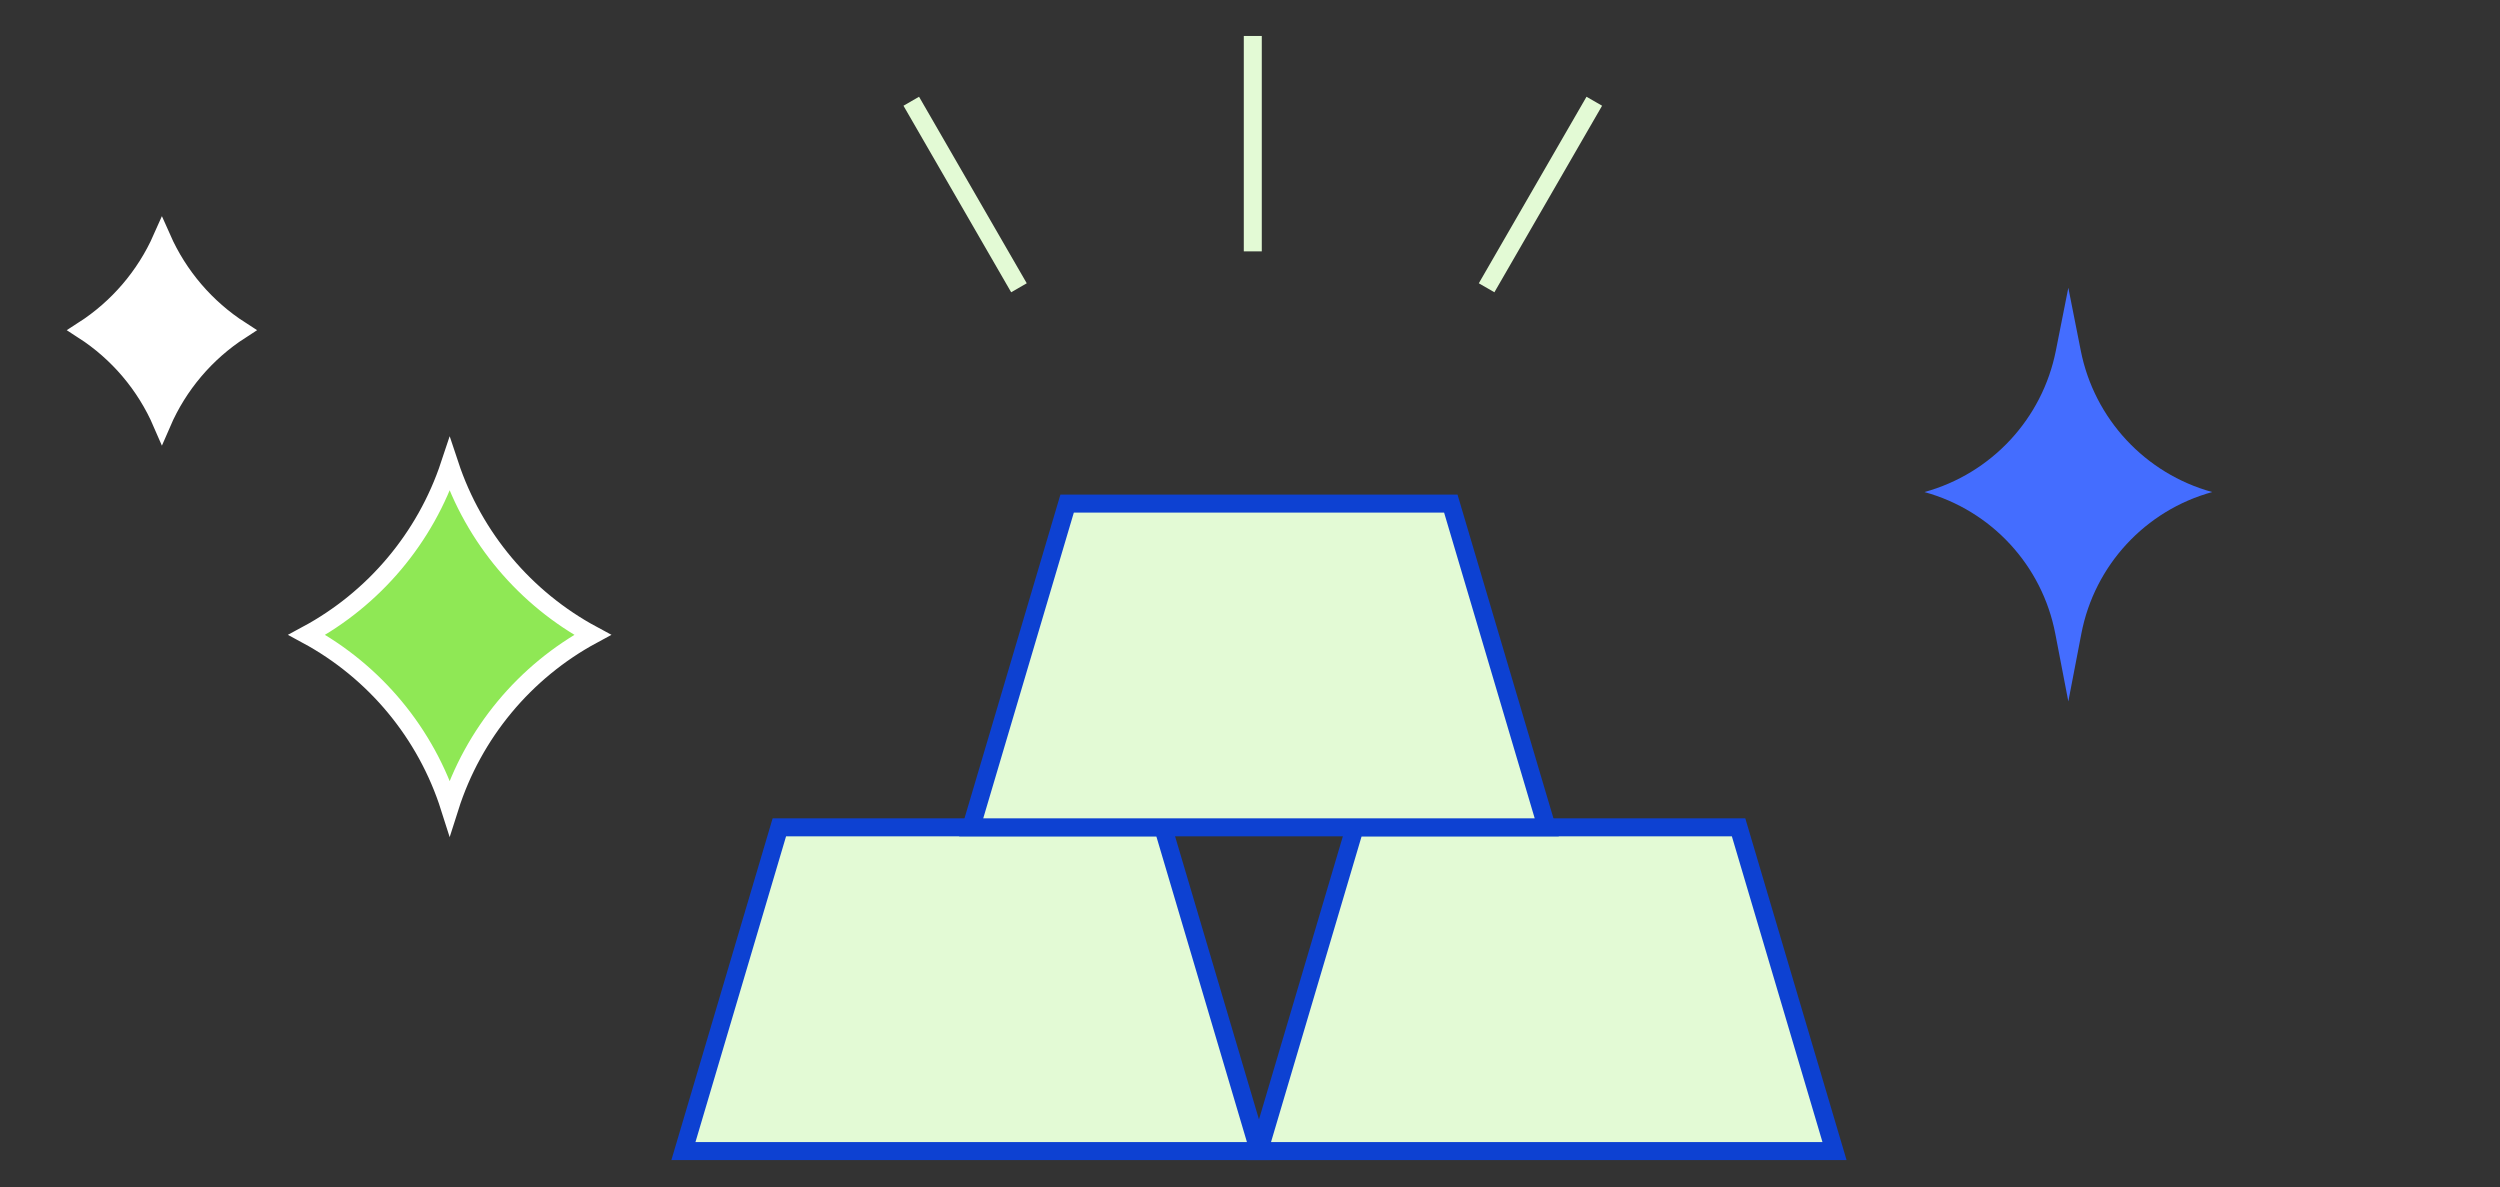
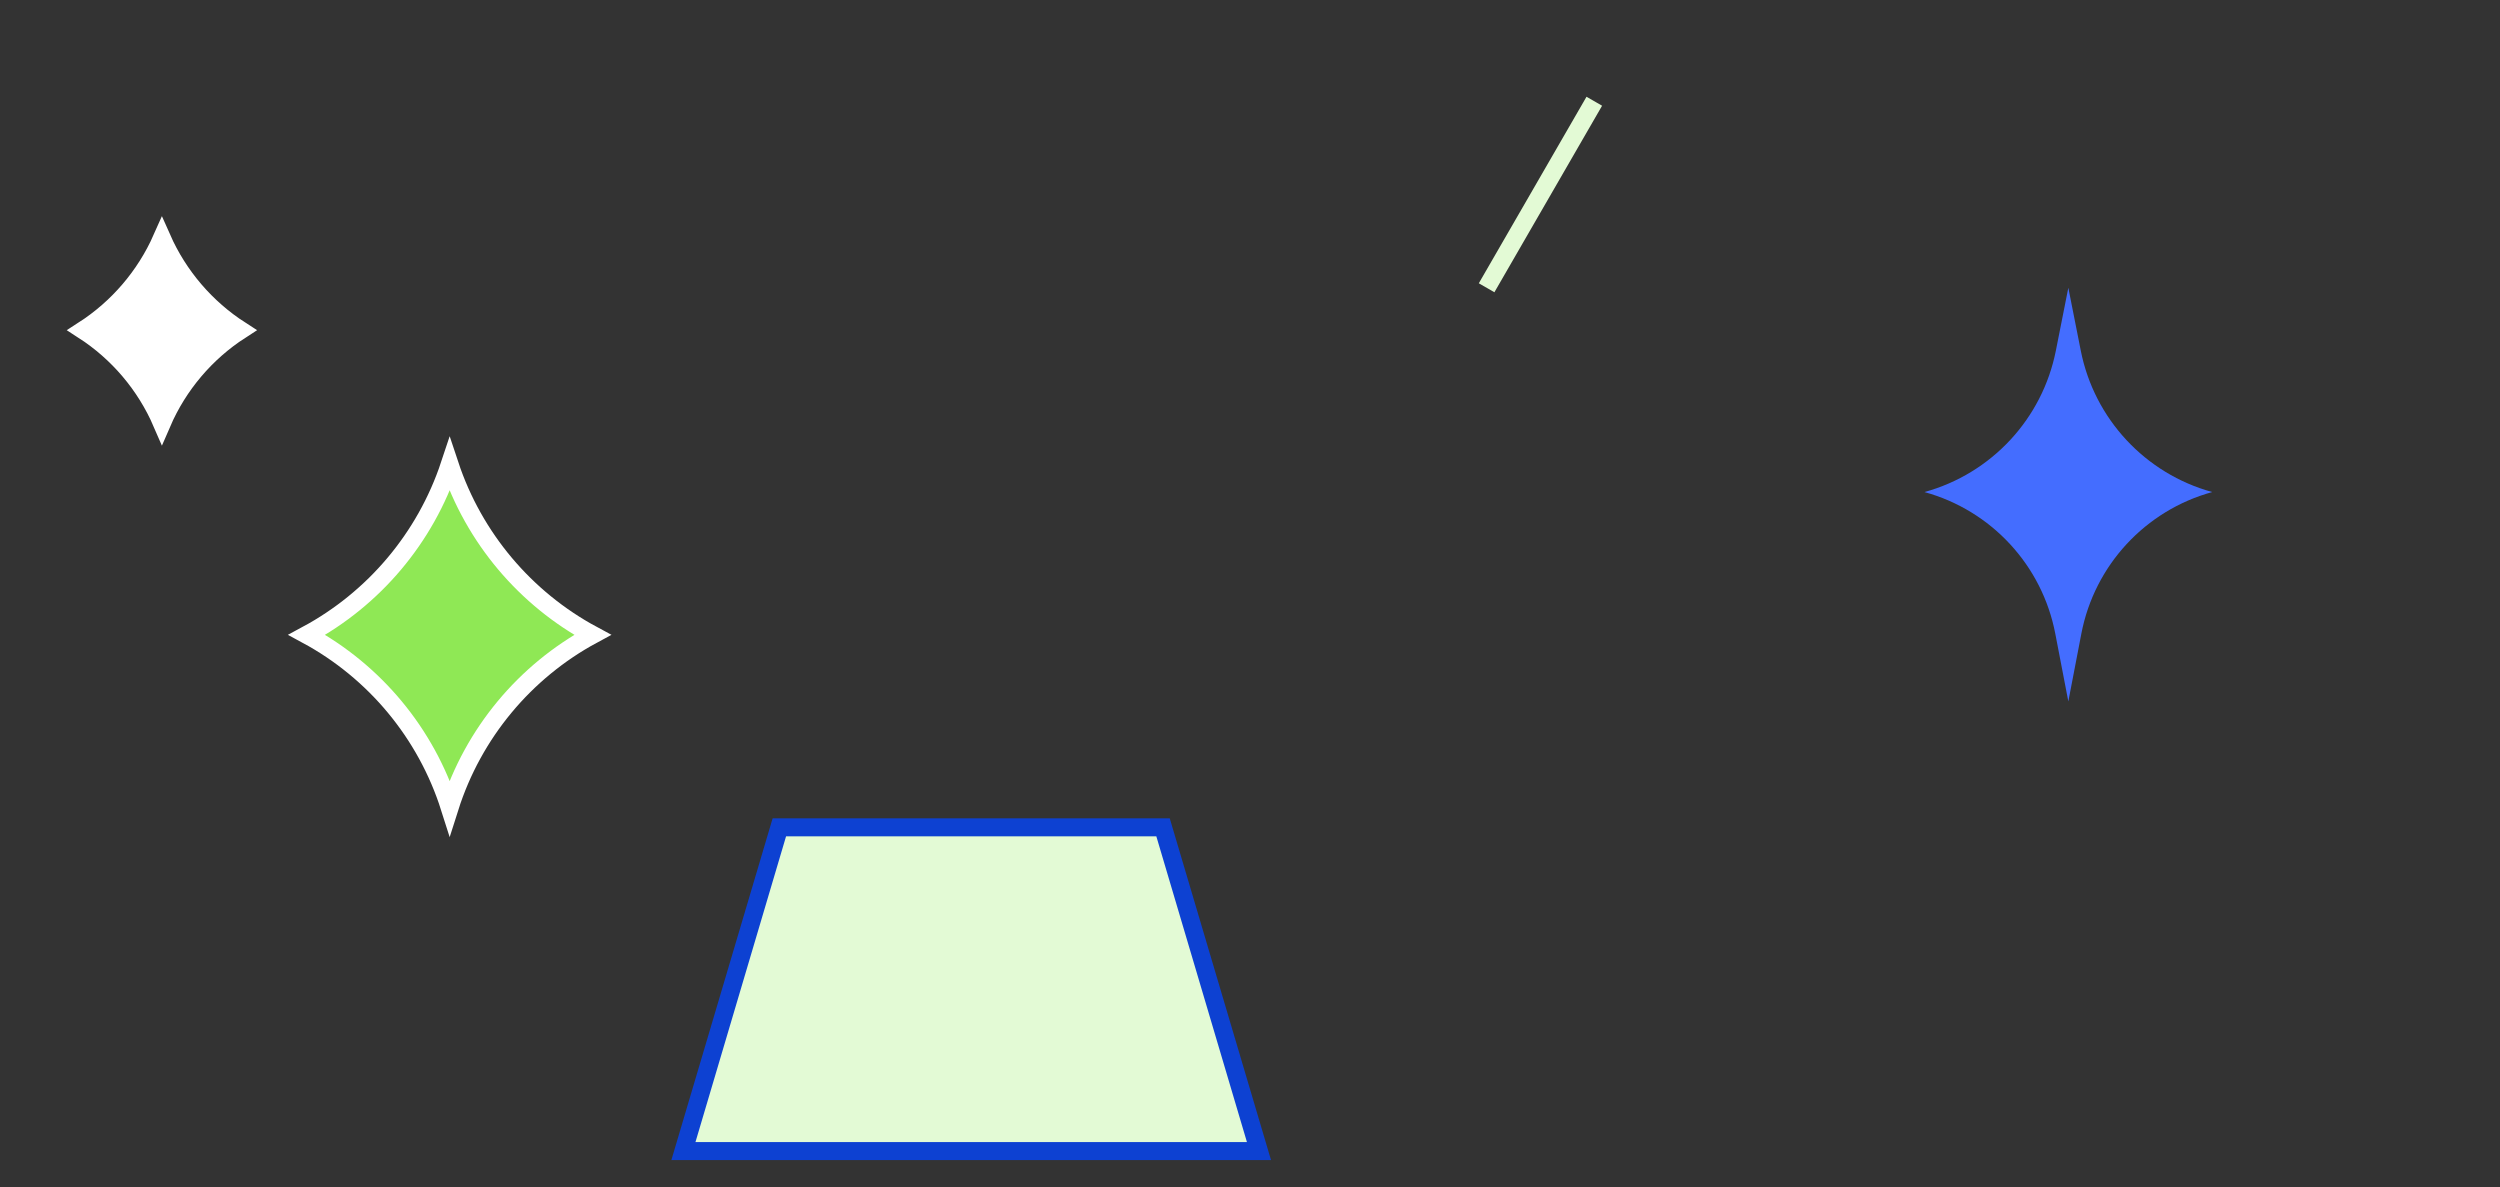
<svg xmlns="http://www.w3.org/2000/svg" width="139" height="66" viewBox="0 0 139 66" fill="none">
  <rect x="0" y="0" width="139" height="66" fill="#333333" stroke="none" />
  <path d="M43.332 46H64.665L69.999 64H37.998L43.332 46Z" fill="#E3FAD5" stroke="#0D41D2" strokeWidth="2.517" />
-   <path d="M75.332 46H96.665L101.999 64H69.999L75.332 46Z" fill="#E3FAD5" stroke="#0D41D2" strokeWidth="2.517" />
-   <path d="M59.332 28H80.665L85.999 46H53.998L59.332 28Z" fill="#E3FAD5" stroke="#0D41D2" strokeWidth="2.517" />
-   <path d="M69.655 13.976V2" stroke="#E3FAD5" strokeWidth="2.517" />
  <path d="M82.655 16L88.643 5.629" stroke="#E3FAD5" strokeWidth="2.517" />
-   <path d="M56.654 16L50.666 5.629" stroke="#E3FAD5" strokeWidth="2.517" />
  <path d="M17.059 35.297C20.793 33.286 23.651 29.911 25.002 25.841C26.353 29.911 29.212 33.286 32.946 35.297C29.181 37.332 26.314 40.763 25.002 44.893C23.691 40.763 20.824 37.332 17.059 35.297Z" fill="#8FE855" stroke="white" strokeWidth="3" />
  <path d="M114.999 16L115.691 19.495C116.442 23.288 119.271 26.331 122.999 27.358C119.274 28.383 116.454 31.433 115.724 35.227L114.999 39L114.273 35.227C113.543 31.433 110.723 28.383 106.999 27.358C110.726 26.331 113.555 23.288 114.306 19.495L114.999 16Z" fill="#446DFF" />
  <path d="M4.633 18.359C6.55 17.125 8.074 15.35 9.002 13.253C9.931 15.35 11.454 17.125 13.372 18.359C11.444 19.605 9.919 21.4 9.002 23.519C8.086 21.4 6.561 19.605 4.633 18.359Z" fill="white" stroke="white" strokeWidth="3" />
</svg>